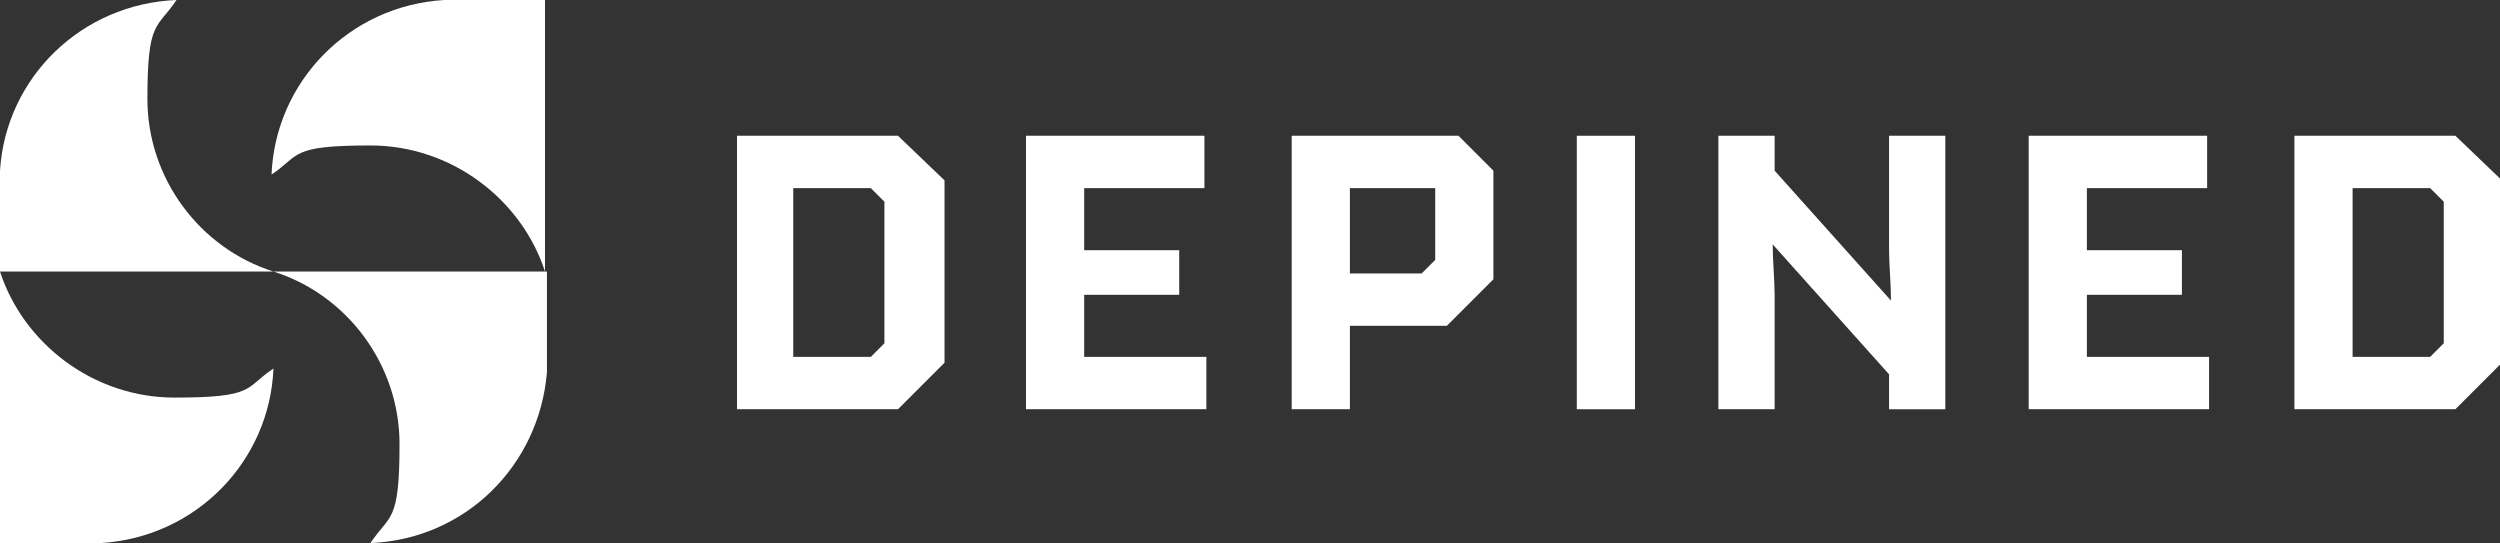
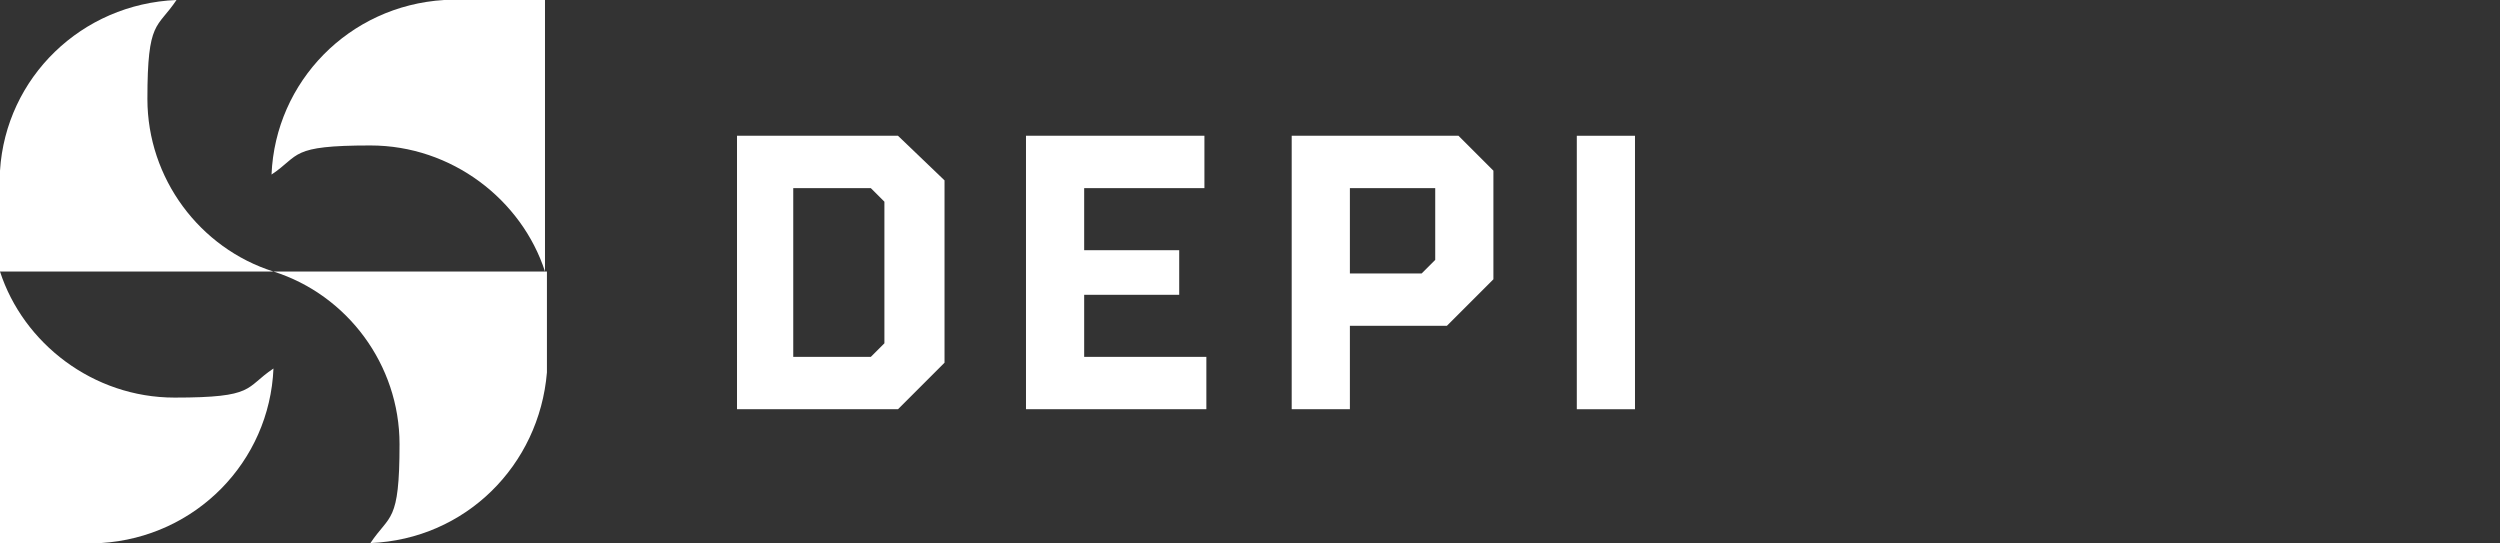
<svg xmlns="http://www.w3.org/2000/svg" version="1.1" viewBox="0 0 128.9 28">
  <rect x="0" y="0" width="128.9" height="28" fill="#333333" stroke="none" />
  <defs>
    <style>
      .cls-1, .cls-2 {
        fill: #fff;
      }

      .cls-2 {
        fill-rule: evenodd;
      }
    </style>
  </defs>
  <g>
    <g id="Layer_1">
      <g>
        <path class="cls-2" d="M28.1,14c-1.2-3.7-4.8-6.5-9-6.5s-3.6.5-5.1,1.5c.2-4.8,4-8.7,8.9-9h5.2v14Z" />
        <path class="cls-2" d="M0,14c1.2,3.7,4.8,6.5,9,6.5s3.6-.5,5.1-1.5c-.2,4.8-4,8.7-8.9,9H0v-14Z" />
        <path class="cls-2" d="M14.1,14c3.8,1.2,6.5,4.8,6.5,8.9s-.5,3.6-1.5,5.1c4.9-.2,8.7-4,9.1-8.8v-5.2h-14.1Z" />
        <path class="cls-2" d="M14.1,14c-3.8-1.2-6.5-4.8-6.5-8.9s.5-3.6,1.5-5.1C4.2.2.3,4,0,8.8v5.2h14.1Z" />
-         <path class="cls-1" d="M121.3,9.7v8.7h4l.7-.7v-7.3l-.7-.7h-4ZM126.6,21.1h-8.3V7h8.3l2.4,2.3v9.4l-2.4,2.4Z" />
-         <path class="cls-1" d="M113.9,21.1h-9.3V7h9.2v2.7h-6.2v3.2h4.9v2.3h-4.9v3.2h6.3v2.7Z" />
-         <path class="cls-1" d="M91.5,21.1h-2.9V7h2.9v1.8l6,6.7c0-.8-.1-1.9-.1-2.6v-5.9h2.9v14.1h-2.9v-1.8l-6-6.7c0,.8.1,1.9.1,2.6v5.9h0Z" />
        <path class="cls-1" d="M84.3,7h-3v14.1h3V7Z" />
        <path class="cls-1" d="M69.6,14.1h3.7l.7-.7v-3.7h-4.4v4.4ZM69.6,21.1h-3V7h8.6l1.8,1.8v5.6l-2.4,2.4h-5v4.4h0Z" />
        <path class="cls-1" d="M62.2,21.1h-9.3V7h9.2v2.7h-6.2v3.2h4.9v2.3h-4.9v3.2h6.3v2.7Z" />
        <path class="cls-1" d="M40.9,9.7v8.7h4l.7-.7v-7.3l-.7-.7h-4ZM46.3,21.1h-8.3V7h8.3l2.4,2.3v9.4l-2.4,2.4Z" />
      </g>
    </g>
  </g>
</svg>